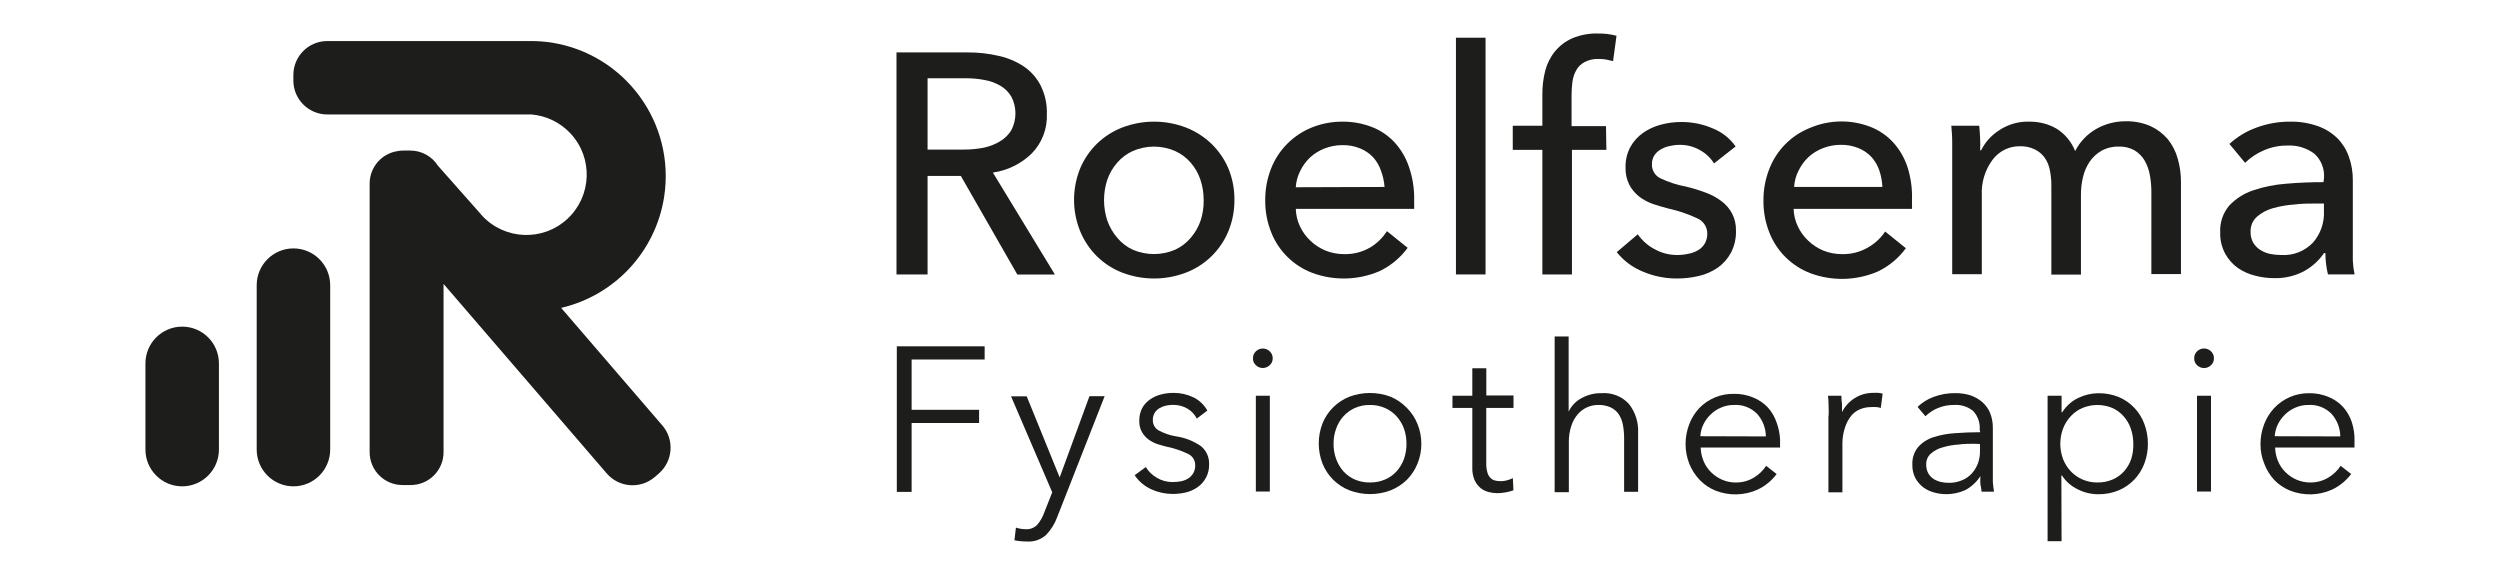
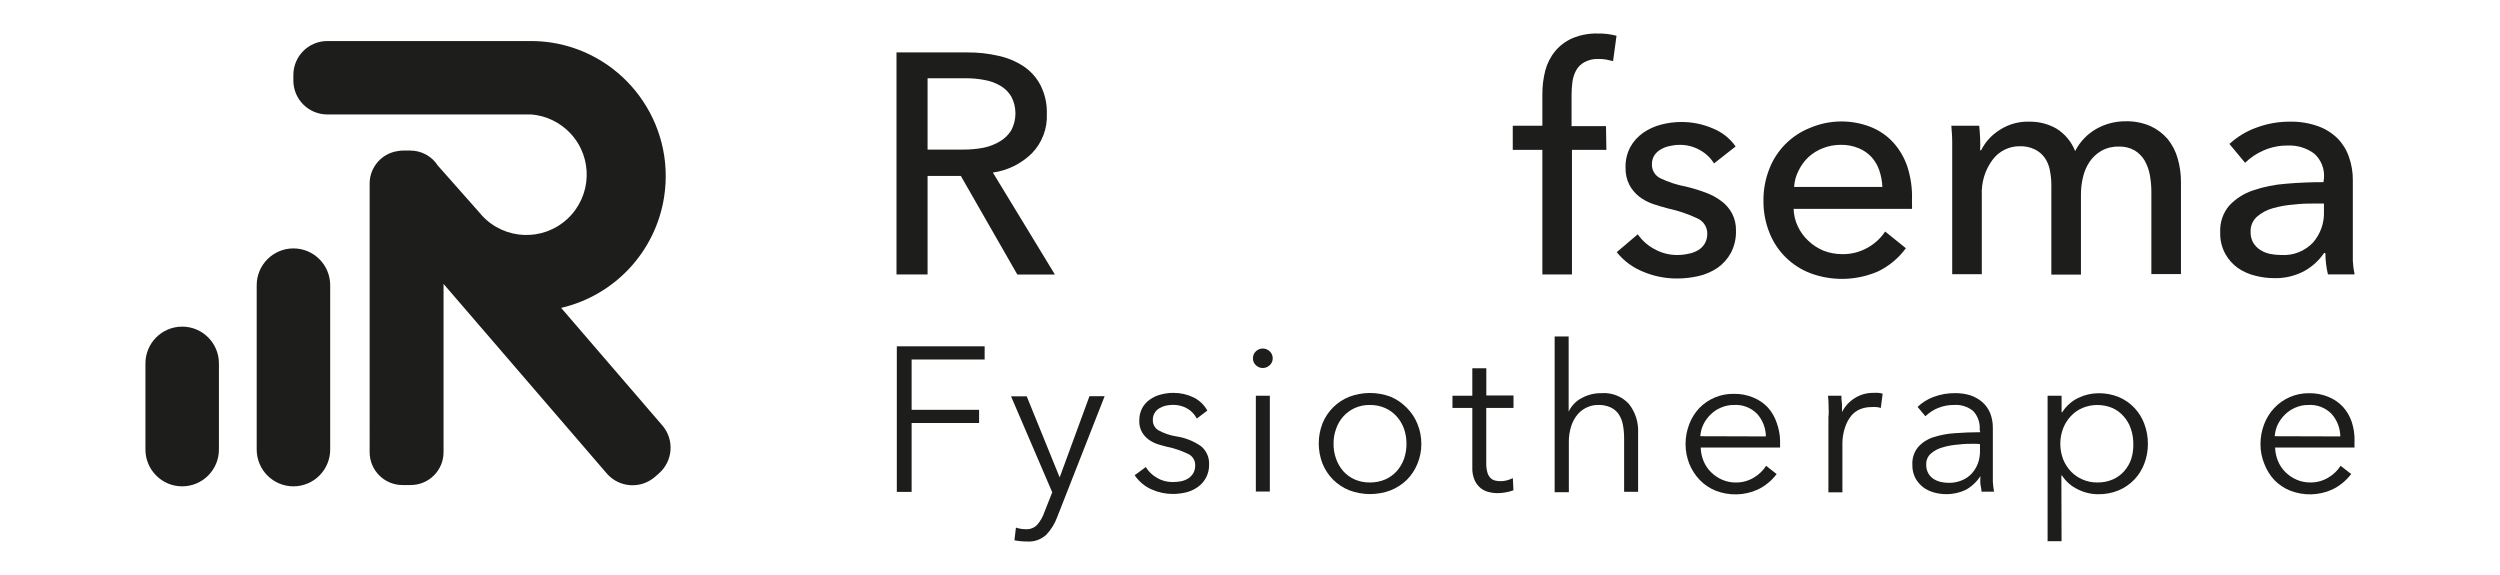
<svg xmlns="http://www.w3.org/2000/svg" version="1.1" id="Laag_1" x="0px" y="0px" viewBox="0 0 800.17 184.04" style="enable-background:new 0 0 800.17 184.04;" xml:space="preserve">
  <g>
    <path style="fill:#1D1D1B;" d="M296.879,87.841h-9.941V16.778h22.798c3.278-0.018,6.557,0.336,9.756,1.069   c2.881,0.61,5.62,1.741,8.085,3.349c2.306,1.538,4.189,3.632,5.461,6.097c1.431,2.845,2.13,6,2.024,9.19   c0.203,4.692-1.546,9.27-4.834,12.627c-3.384,3.314-7.75,5.461-12.442,6.124l19.856,32.642h-12.027   l-18.088-31.573H296.888v31.538H296.879z M296.879,47.873h11.461c2.192,0.018,4.383-0.186,6.539-0.601   c1.865-0.389,3.65-1.096,5.275-2.085c1.44-0.866,2.66-2.068,3.535-3.508c1.767-3.367,1.767-7.396,0-10.763   c-0.848-1.414-2.024-2.598-3.437-3.437c-1.573-0.919-3.287-1.555-5.081-1.865   c-2.015-0.389-4.074-0.574-6.124-0.566h-12.159v22.825L296.879,47.873z" />
-     <path style="fill:#1D1D1B;" d="M395.097,63.947c0.035,3.473-0.627,6.919-1.962,10.136   c-2.527,6.08-7.449,10.851-13.608,13.193c-6.539,2.483-13.758,2.483-20.298,0   c-3.031-1.166-5.788-2.943-8.112-5.214c-2.306-2.28-4.127-4.993-5.364-7.988c-2.651-6.486-2.651-13.75,0-20.236   c1.246-2.951,3.075-5.629,5.364-7.864c2.333-2.253,5.09-4.012,8.112-5.178c6.539-2.483,13.758-2.483,20.298,0   c3.04,1.175,5.814,2.934,8.174,5.178c2.315,2.236,4.162,4.904,5.434,7.864c1.325,3.199,1.997,6.636,1.962,10.1   V63.947z M385.245,63.947c0.018-2.227-0.353-4.436-1.069-6.539c-0.68-2.006-1.75-3.853-3.155-5.434   c-1.352-1.546-3.022-2.792-4.896-3.632c-4.33-1.891-9.252-1.891-13.573,0c-1.917,0.866-3.623,2.147-4.993,3.756   c-1.387,1.591-2.465,3.437-3.155,5.434c-1.387,4.233-1.387,8.801,0,13.043c0.707,2.006,1.776,3.87,3.155,5.496   c1.361,1.635,3.057,2.951,4.993,3.853c4.339,1.856,9.243,1.856,13.573,0c1.926-0.892,3.632-2.192,4.993-3.817   c1.396-1.617,2.465-3.482,3.155-5.496c0.689-2.085,1.016-4.277,0.981-6.468v-0.186L385.245,63.947z" />
-     <path style="fill:#1D1D1B;" d="M452.623,63.629v1.608c0.035,0.539,0.035,1.078,0,1.608H414.741   c0.053,1.962,0.512,3.888,1.361,5.655c0.813,1.723,1.953,3.278,3.349,4.577c1.414,1.343,3.057,2.412,4.86,3.155   c1.873,0.733,3.862,1.105,5.876,1.105c2.925,0.08,5.806-0.654,8.333-2.112c2.183-1.299,4.029-3.102,5.399-5.24   l6.627,5.337c-2.333,3.181-5.408,5.744-8.969,7.449c-6.848,2.951-14.572,3.155-21.561,0.566   c-6-2.28-10.772-6.981-13.131-12.945c-1.308-3.261-1.962-6.751-1.926-10.259   c-0.035-3.473,0.601-6.928,1.865-10.162c1.166-2.996,2.942-5.717,5.213-7.988   c2.236-2.227,4.904-3.994,7.829-5.178c3.102-1.246,6.415-1.882,9.756-1.865c3.234-0.044,6.451,0.539,9.473,1.706   c2.766,1.069,5.249,2.757,7.264,4.922c2.041,2.244,3.605,4.887,4.577,7.767c1.149,3.314,1.723,6.787,1.705,10.295   H452.623z M443.151,59.838c-0.133-1.767-0.512-3.517-1.14-5.178c-0.53-1.582-1.379-3.049-2.492-4.295   c-1.158-1.237-2.571-2.2-4.136-2.845c-1.82-0.742-3.773-1.113-5.744-1.069c-1.944,0-3.87,0.362-5.682,1.069   c-1.697,0.654-3.261,1.617-4.613,2.845c-1.299,1.228-2.368,2.686-3.155,4.295   c-0.848,1.635-1.343,3.429-1.449,5.275l28.418-0.097H443.151z" />
-     <path style="fill:#1D1D1B;" d="M475.475,87.841h-9.473V12.068h9.473V87.841z" />
    <path style="fill:#1D1D1B;" d="M514.152,47.971H503.133v39.87h-9.473V47.971h-9.473v-7.732h9.473V30.324   c-0.026-2.633,0.292-5.249,0.946-7.794c0.601-2.253,1.67-4.356,3.155-6.159   c1.493-1.794,3.384-3.208,5.523-4.136c2.589-1.078,5.373-1.591,8.174-1.511c2.006-0.035,4.003,0.212,5.938,0.725   l-1.105,8.112l-2.209-0.504c-0.822-0.133-1.661-0.194-2.492-0.186c-1.582-0.062-3.155,0.309-4.542,1.069   c-1.069,0.601-1.962,1.484-2.554,2.554c-0.627,1.14-1.034,2.377-1.202,3.658   c-0.194,1.423-0.283,2.854-0.283,4.295v9.915h11.019L514.152,47.971L514.152,47.971z" />
    <path style="fill:#1D1D1B;" d="M548.597,52.292c-1.113-1.785-2.669-3.252-4.515-4.259   c-1.988-1.131-4.25-1.706-6.539-1.67c-1.06,0-2.121,0.133-3.155,0.38c-1.016,0.203-1.988,0.574-2.872,1.105   c-0.813,0.46-1.511,1.113-2.024,1.891c-0.53,0.866-0.795,1.865-0.76,2.872c-0.062,1.891,1.007,3.641,2.713,4.454   c2.589,1.237,5.328,2.13,8.147,2.651c2.147,0.504,4.25,1.149,6.318,1.926c1.82,0.654,3.535,1.582,5.081,2.748   c1.423,1.052,2.58,2.412,3.411,3.976c0.857,1.679,1.272,3.543,1.228,5.434c0.08,2.465-0.477,4.913-1.608,7.105   c-1.034,1.909-2.492,3.543-4.259,4.798c-1.847,1.255-3.915,2.156-6.097,2.651   c-2.297,0.53-4.648,0.795-7.007,0.786c-3.641,0-7.246-0.716-10.604-2.112c-3.367-1.317-6.327-3.49-8.589-6.318   l6.724-5.717c1.37,1.953,3.172,3.57,5.275,4.701c2.253,1.272,4.798,1.944,7.387,1.926   c1.166,0,2.333-0.124,3.473-0.38c1.113-0.186,2.183-0.574,3.155-1.14c0.884-0.512,1.626-1.237,2.147-2.112   c0.557-0.963,0.84-2.05,0.822-3.155c0.035-2.13-1.211-4.074-3.155-4.922c-2.96-1.405-6.08-2.457-9.278-3.155   c-1.608-0.406-3.155-0.884-4.895-1.449c-1.599-0.548-3.102-1.343-4.454-2.368   c-1.299-1.025-2.368-2.306-3.155-3.756c-0.866-1.732-1.29-3.65-1.228-5.585c-0.062-2.289,0.468-4.551,1.546-6.566   c0.999-1.794,2.395-3.331,4.074-4.516c1.732-1.202,3.667-2.094,5.717-2.624c2.165-0.574,4.392-0.857,6.627-0.848   c3.393,0,6.76,0.68,9.879,2.024c2.978,1.166,5.549,3.19,7.387,5.806l-6.91,5.434L548.597,52.292z" />
    <path style="fill:#1D1D1B;" d="M611.964,63.629v1.608c0.035,0.539,0.035,1.078,0,1.608h-37.882   c0.053,1.962,0.512,3.888,1.361,5.655c0.813,1.723,1.953,3.278,3.349,4.577c1.414,1.343,3.057,2.412,4.86,3.155   c1.873,0.733,3.862,1.105,5.876,1.105c2.925,0.08,5.806-0.654,8.333-2.112c2.218-1.255,4.109-3.004,5.523-5.116   l6.627,5.337c-2.333,3.181-5.408,5.744-8.969,7.449c-6.848,2.951-14.571,3.155-21.561,0.566   c-6-2.28-10.772-6.981-13.131-12.945c-1.308-3.261-1.962-6.751-1.926-10.259   c-0.035-3.473,0.601-6.928,1.865-10.162c2.315-6.018,7.043-10.789,13.043-13.166   c3.111-1.325,6.442-2.024,9.817-2.05c3.234-0.044,6.451,0.539,9.473,1.706c2.766,1.069,5.249,2.757,7.264,4.922   c2.041,2.244,3.605,4.887,4.577,7.767c1.087,3.34,1.599,6.84,1.511,10.356H611.964z M602.491,59.838   c-0.071-1.794-0.406-3.57-0.981-5.275c-0.53-1.582-1.379-3.049-2.492-4.295   c-1.158-1.237-2.571-2.2-4.136-2.845c-1.82-0.742-3.782-1.105-5.744-1.069c-1.944,0-3.87,0.362-5.682,1.069   c-1.697,0.654-3.261,1.617-4.613,2.845c-1.299,1.228-2.368,2.686-3.155,4.295   c-0.848,1.635-1.343,3.429-1.449,5.275H602.5H602.491z" />
    <path style="fill:#1D1D1B;" d="M640.029,41.591c2.81-1.829,6.115-2.757,9.473-2.651c3.04-0.053,6.035,0.707,8.686,2.209   c2.722,1.688,4.825,4.215,6,7.202c1.511-2.96,3.844-5.417,6.725-7.069c2.881-1.644,6.15-2.492,9.473-2.465   c2.722-0.062,5.426,0.468,7.926,1.546c2.121,0.981,4.003,2.395,5.523,4.171c1.449,1.812,2.527,3.888,3.155,6.124   c0.716,2.448,1.078,4.993,1.069,7.546v29.523h-9.473V61.455c0-1.856-0.168-3.703-0.504-5.523   c-0.3-1.635-0.884-3.199-1.705-4.639c-0.786-1.29-1.865-2.368-3.155-3.155   c-1.555-0.875-3.331-1.299-5.116-1.228c-1.926-0.044-3.835,0.424-5.523,1.361   c-1.511,0.875-2.81,2.085-3.791,3.535c-0.981,1.484-1.688,3.128-2.085,4.86   c-0.442,1.812-0.663,3.667-0.663,5.523v25.697h-9.473V59.467c0.018-1.714-0.15-3.437-0.504-5.116   c-0.265-1.431-0.848-2.792-1.705-3.976c-0.822-1.113-1.909-2.006-3.155-2.589   c-1.476-0.698-3.102-1.034-4.736-0.981c-3.411-0.035-6.636,1.564-8.686,4.295   c-2.448,3.278-3.676,7.308-3.473,11.399v25.255h-9.473V45.576c0-2.024-0.159-3.791-0.283-5.337h8.934   c0.124,1.246,0.221,2.598,0.283,4.074c0.062,1.476,0.062,2.739,0,3.791h0.318   c1.334-2.678,3.393-4.931,5.938-6.504V41.591z" />
    <path style="fill:#1D1D1B;" d="M743.832,57.028c0.256-2.978-0.919-5.912-3.155-7.891   c-2.474-1.812-5.496-2.713-8.554-2.554c-2.607-0.018-5.187,0.504-7.573,1.546   c-2.218,0.946-4.242,2.289-5.965,3.976l-5.019-6.027c2.483-2.297,5.408-4.065,8.589-5.214   c3.482-1.308,7.175-1.962,10.895-1.926c3.022-0.053,6.027,0.433,8.872,1.449c2.377,0.84,4.533,2.2,6.318,3.976   c1.617,1.679,2.854,3.694,3.596,5.903c0.831,2.359,1.246,4.851,1.228,7.352v25.856   c0.071,1.467,0.256,2.925,0.566,4.356h-8.527c-0.539-2.236-0.813-4.524-0.822-6.822h-0.442   c-1.688,2.474-3.95,4.498-6.601,5.903c-2.934,1.493-6.186,2.218-9.473,2.112c-1.979-0.009-3.95-0.265-5.876-0.76   c-1.997-0.477-3.888-1.317-5.585-2.465c-1.67-1.184-3.049-2.731-4.038-4.516   c-1.158-2.112-1.732-4.507-1.644-6.91c-0.168-3.128,0.875-6.203,2.907-8.589   c2.085-2.209,4.692-3.87,7.573-4.834c3.437-1.175,7.016-1.891,10.639-2.147c3.95-0.345,7.926-0.504,11.938-0.504   l0.159-1.29L743.832,57.028z M741.534,65.14c-2.333,0-4.763,0-7.264,0.318c-2.315,0.159-4.613,0.566-6.848,1.202   c-1.865,0.512-3.596,1.44-5.054,2.713c-1.361,1.219-2.103,2.978-2.024,4.798   c-0.044,1.237,0.247,2.457,0.848,3.535c0.574,0.928,1.352,1.723,2.271,2.306c0.963,0.61,2.032,1.043,3.155,1.264   c1.166,0.23,2.35,0.345,3.535,0.345c3.809,0.239,7.529-1.211,10.162-3.976c2.404-2.757,3.658-6.327,3.508-9.976   V65.14h-2.306H741.534z" />
  </g>
  <g>
    <path style="fill:#1D1D1B;" d="M291.78,157.438h-4.736v-46.595h28.109v4.224h-23.373v16.1h21.596v4.224h-21.596   v22.038V157.438z" />
    <path style="fill:#1D1D1B;" d="M339.171,152.799L339.171,152.799l9.526-25.98h4.86l-15.181,38.686   c-0.769,2.121-1.971,4.056-3.526,5.682c-1.67,1.52-3.879,2.289-6.133,2.13c-1.352,0-2.704-0.124-4.029-0.38   l0.477-4.065c1.025,0.336,2.094,0.504,3.172,0.512c1.352,0.08,2.669-0.433,3.623-1.396   c1.025-1.193,1.812-2.571,2.315-4.065l2.51-6.354l-13.184-30.716h5.019l10.542,25.944H339.171z" />
    <path style="fill:#1D1D1B;" d="M383.062,133.968c-0.68-1.317-1.714-2.421-2.987-3.172   c-1.387-0.813-2.969-1.228-4.577-1.211c-0.804,0-1.599,0.088-2.386,0.256c-0.742,0.168-1.449,0.46-2.094,0.857   c-0.61,0.38-1.122,0.901-1.493,1.529c-0.371,0.663-0.557,1.405-0.539,2.156c-0.062,1.352,0.619,2.633,1.776,3.331   c1.741,0.963,3.632,1.617,5.593,1.935c2.898,0.415,5.664,1.502,8.068,3.172c1.714,1.423,2.66,3.561,2.571,5.779   c0.097,2.934-1.317,5.717-3.747,7.37c-1.122,0.778-2.386,1.334-3.72,1.652c-1.361,0.318-2.757,0.477-4.162,0.477   c-2.342,0-4.657-0.495-6.795-1.458c-2.192-0.972-4.065-2.545-5.399-4.542l3.561-2.607   c0.866,1.405,2.068,2.571,3.49,3.402c1.529,0.928,3.287,1.405,5.081,1.396c0.928,0,1.856-0.088,2.766-0.256   c0.813-0.177,1.582-0.486,2.289-0.919c0.645-0.442,1.184-1.016,1.591-1.679c0.415-0.778,0.619-1.652,0.601-2.545   c0.018-1.582-0.901-3.013-2.35-3.65c-2.147-1.016-4.409-1.776-6.734-2.253   c-0.919-0.221-1.909-0.512-2.951-0.822c-1.016-0.345-1.979-0.84-2.854-1.458   c-0.875-0.645-1.617-1.467-2.156-2.412c-0.61-1.105-0.91-2.359-0.857-3.623   c-0.035-1.396,0.283-2.784,0.919-4.029c0.592-1.105,1.449-2.05,2.474-2.766c1.069-0.751,2.262-1.299,3.526-1.617   c1.325-0.345,2.695-0.521,4.065-0.512c2.2-0.009,4.374,0.477,6.354,1.431c1.882,0.919,3.429,2.395,4.445,4.224   l-3.367,2.571L383.062,133.968z" />
    <path style="fill:#1D1D1B;" d="M407.354,114.687c0.018,0.866-0.353,1.697-1.016,2.253   c-1.219,1.131-3.102,1.131-4.321,0c-0.654-0.566-1.016-1.396-0.981-2.253c-0.026-0.875,0.336-1.706,0.981-2.289   c1.22-1.131,3.102-1.131,4.321,0C407,112.972,407.371,113.812,407.354,114.687z M406.435,157.314h-4.48   v-30.645h4.48V157.314z" />
    <path style="fill:#1D1D1B;" d="M454.93,142.036c0.009,2.183-0.406,4.339-1.237,6.354   c-0.769,1.926-1.909,3.676-3.367,5.143c-1.493,1.467-3.269,2.616-5.205,3.402c-4.268,1.608-8.978,1.608-13.246,0   c-1.935-0.769-3.703-1.926-5.178-3.402c-1.467-1.467-2.624-3.216-3.402-5.143c-1.608-4.144-1.608-8.748,0-12.893   c1.582-3.888,4.675-6.963,8.571-8.51c4.268-1.608,8.978-1.608,13.246,0c1.962,0.831,3.729,2.059,5.205,3.588   c1.458,1.458,2.598,3.199,3.367,5.116c0.831,2.015,1.246,4.171,1.237,6.354L454.93,142.036z M450.167,142.036   c0.018-1.644-0.256-3.278-0.795-4.825c-0.521-1.449-1.317-2.792-2.35-3.941   c-1.025-1.14-2.28-2.05-3.685-2.669c-1.529-0.672-3.19-1.007-4.86-0.981   c-1.67-0.035-3.331,0.3-4.86,0.981c-1.387,0.627-2.633,1.538-3.65,2.669   c-1.025,1.149-1.812,2.483-2.315,3.941c-0.566,1.546-0.848,3.181-0.822,4.825   c-0.018,1.652,0.256,3.305,0.822,4.86c0.521,1.449,1.308,2.784,2.315,3.941   c1.016,1.122,2.262,2.024,3.65,2.633c1.538,0.654,3.19,0.981,4.86,0.954c1.67,0.018,3.322-0.3,4.86-0.954   c1.405-0.61,2.66-1.502,3.685-2.633c1.025-1.158,1.82-2.492,2.35-3.941   C449.911,145.332,450.184,143.688,450.167,142.036z" />
    <path style="fill:#1D1D1B;" d="M484.408,130.566h-8.704v17.788c-0.018,0.954,0.097,1.909,0.353,2.828   c0.168,0.654,0.495,1.255,0.954,1.75c0.398,0.415,0.901,0.707,1.458,0.857c0.601,0.159,1.219,0.23,1.838,0.221   c0.663,0,1.325-0.08,1.971-0.256c0.672-0.168,1.325-0.415,1.935-0.733l0.194,3.906   c-0.804,0.292-1.635,0.512-2.474,0.663c-0.919,0.168-1.856,0.256-2.792,0.256   c-0.892-0.009-1.776-0.133-2.633-0.353c-0.937-0.23-1.812-0.654-2.571-1.237   c-0.822-0.68-1.484-1.538-1.935-2.51c-0.557-1.299-0.822-2.713-0.76-4.127v-19.052h-6.354v-3.906h6.354v-8.801   h4.48v8.704h8.704v4.003L484.408,130.566z" />
    <path style="fill:#1D1D1B;" d="M502.099,131.715c0.875-1.856,2.333-3.376,4.162-4.321   c1.944-1.06,4.136-1.599,6.354-1.555c3.296-0.247,6.53,1.025,8.766,3.464c2.059,2.624,3.093,5.912,2.925,9.243   v18.866h-4.48v-16.993c0.018-1.484-0.115-2.96-0.38-4.418c-0.212-1.211-0.663-2.368-1.334-3.402   c-0.645-0.946-1.529-1.705-2.571-2.192c-1.272-0.574-2.669-0.848-4.065-0.795c-1.193,0-2.377,0.247-3.464,0.733   c-1.14,0.504-2.165,1.255-2.987,2.192c-0.937,1.096-1.652,2.368-2.094,3.747   c-0.566,1.732-0.84,3.543-0.795,5.364v15.879h-4.542v-49.829h4.48v24.009h0.035L502.099,131.715z" />
    <path style="fill:#1D1D1B;" d="M569.743,141.117v2.13h-25.405c0.044,1.484,0.353,2.951,0.919,4.321   c0.548,1.334,1.352,2.545,2.386,3.561c1.025,1.016,2.227,1.838,3.561,2.412c1.387,0.61,2.898,0.91,4.418,0.892   c2.05,0.018,4.065-0.539,5.814-1.617c1.546-0.937,2.854-2.2,3.844-3.72l3.367,2.633   c-1.599,2.13-3.694,3.844-6.097,4.984c-4.259,1.917-9.119,2.032-13.467,0.318   c-1.9-0.769-3.623-1.926-5.046-3.402c-1.423-1.493-2.554-3.234-3.331-5.143   c-0.804-2.024-1.211-4.18-1.211-6.354s0.398-4.321,1.175-6.354c0.716-1.891,1.794-3.632,3.172-5.116   c2.889-3.004,6.893-4.666,11.055-4.604c2.183-0.053,4.348,0.362,6.354,1.211c1.741,0.716,3.314,1.803,4.604,3.172   c1.255,1.405,2.2,3.049,2.792,4.825c0.689,1.873,1.069,3.844,1.113,5.841L569.743,141.117z M565.201,139.685   c-0.027-2.66-1.025-5.222-2.792-7.211c-1.935-1.979-4.639-3.031-7.396-2.854   c-1.423-0.026-2.828,0.256-4.127,0.822c-1.255,0.512-2.404,1.264-3.367,2.227   c-0.954,0.91-1.741,1.988-2.315,3.172c-0.566,1.184-0.901,2.465-0.981,3.782l20.996,0.062H565.201z" />
    <path style="fill:#1D1D1B;" d="M585.278,130.186c0-1.317-0.062-2.492-0.194-3.526h4.286   c0,0.822,0.062,1.75,0.194,2.766v2.474l0,0c0.928-1.865,2.359-3.42,4.127-4.507   c1.776-1.113,3.844-1.679,5.938-1.652c0.521-0.035,1.034-0.035,1.555,0c0.468,0.044,0.937,0.124,1.396,0.256   l-0.601,4.577c-0.424-0.133-0.857-0.23-1.299-0.283c-0.61-0.035-1.228-0.035-1.838,0   c-1.175,0-2.342,0.23-3.429,0.663c-1.105,0.451-2.085,1.158-2.854,2.068c-0.866,1.078-1.538,2.306-1.97,3.623   c-0.566,1.626-0.866,3.331-0.892,5.046v15.879h-4.48v-24.141C585.339,132.607,585.339,131.52,585.278,130.186z" />
    <path style="fill:#1D1D1B;" d="M633.64,137.52c0.168-2.2-0.592-4.365-2.094-5.973   c-1.723-1.405-3.915-2.094-6.133-1.935c-1.767-0.018-3.517,0.318-5.143,0.981   c-1.493,0.619-2.845,1.511-4.003,2.633l-2.51-2.987c1.449-1.396,3.163-2.474,5.046-3.172   c2.262-0.857,4.666-1.281,7.078-1.237c1.582-0.009,3.155,0.212,4.666,0.663c1.387,0.451,2.686,1.166,3.809,2.094   c1.105,0.946,1.979,2.13,2.571,3.464c0.636,1.573,0.946,3.261,0.919,4.957v17.178   c0.071,1.06,0.203,2.121,0.38,3.172h-4.003c0-0.733-0.256-1.555-0.353-2.412c-0.097-0.857,0-1.75,0-2.571l0,0   c-1.184,1.865-2.828,3.393-4.763,4.445c-1.988,0.928-4.162,1.387-6.354,1.334c-1.237,0-2.465-0.177-3.65-0.512   c-1.228-0.318-2.395-0.857-3.429-1.591c-1.043-0.795-1.917-1.785-2.571-2.925   c-0.707-1.334-1.06-2.837-1.016-4.348c-0.115-2.041,0.53-4.056,1.812-5.655   c1.308-1.467,2.987-2.563,4.86-3.172c2.244-0.716,4.569-1.158,6.928-1.299c2.607-0.194,5.337-0.318,8.13-0.318   l-0.194-0.822L633.64,137.52z M632.341,142.036c-1.838,0-3.72,0-5.558,0.256c-1.723,0.106-3.429,0.415-5.081,0.919   c-1.379,0.362-2.651,1.052-3.72,1.997c-0.99,0.884-1.529,2.165-1.458,3.49   c-0.027,0.963,0.194,1.909,0.636,2.766c0.415,0.725,0.99,1.343,1.679,1.812c0.716,0.451,1.502,0.778,2.315,0.981   c0.857,0.186,1.732,0.283,2.607,0.283c1.449,0.018,2.89-0.256,4.224-0.822c1.211-0.495,2.297-1.255,3.172-2.227   c0.822-0.937,1.467-2.006,1.909-3.172c0.451-1.246,0.672-2.554,0.663-3.87v-2.315l-1.396-0.097H632.341z" />
    <path style="fill:#1D1D1B;" d="M659.849,173.22h-4.48v-46.56h4.48v5.302h0.194   c1.228-1.971,2.996-3.552,5.081-4.577c2.024-0.99,4.25-1.511,6.513-1.529c2.244-0.035,4.471,0.389,6.539,1.237   c1.882,0.795,3.588,1.971,4.984,3.464c1.396,1.476,2.474,3.208,3.172,5.116c0.769,2.032,1.149,4.18,1.14,6.354   c0.018,2.174-0.371,4.321-1.14,6.354c-1.449,3.87-4.418,6.972-8.227,8.571   c-2.077,0.848-4.303,1.272-6.539,1.237c-2.262,0-4.489-0.539-6.513-1.555c-2.076-0.981-3.835-2.518-5.081-4.445   h-0.194l0.062,21.022L659.849,173.22z M682.807,142.036c0-1.644-0.265-3.269-0.795-4.825   c-0.486-1.458-1.264-2.792-2.289-3.941c-0.999-1.158-2.253-2.085-3.65-2.704c-3.049-1.255-6.477-1.255-9.526,0   c-1.423,0.601-2.704,1.502-3.747,2.633c-1.069,1.14-1.909,2.474-2.474,3.941c-1.184,3.163-1.184,6.654,0,9.817   c0.574,1.449,1.414,2.775,2.474,3.906c1.06,1.113,2.333,2.006,3.747,2.607c1.493,0.645,3.102,0.972,4.736,0.954   c1.688,0.035,3.367-0.292,4.922-0.954c1.396-0.601,2.642-1.502,3.65-2.633c1.016-1.149,1.794-2.483,2.289-3.941   C682.63,145.323,682.851,143.679,682.807,142.036L682.807,142.036L682.807,142.036z" />
-     <path style="fill:#1D1D1B;" d="M708.6,114.687c0.027,0.866-0.336,1.688-0.981,2.253   c-1.22,1.149-3.128,1.149-4.348,0c-0.654-0.566-1.016-1.396-0.981-2.253c-0.027-0.875,0.336-1.706,0.981-2.289   c1.22-1.149,3.128-1.149,4.348,0C708.273,112.972,708.636,113.812,708.6,114.687z M707.673,157.314h-4.48   v-30.645h4.48V157.314z" />
    <path style="fill:#1D1D1B;" d="M753.596,141.117v0.981c0.027,0.38,0.027,0.76,0,1.14H728.191   c0.044,1.484,0.353,2.951,0.919,4.321c0.548,1.334,1.352,2.545,2.386,3.561c1.025,1.016,2.227,1.838,3.561,2.412   c1.396,0.601,2.898,0.91,4.418,0.892c2.059,0.026,4.091-0.539,5.841-1.617c1.546-0.937,2.854-2.2,3.844-3.72   l3.367,2.633c-1.599,2.13-3.694,3.844-6.097,4.984c-4.259,1.917-9.119,2.032-13.467,0.318   c-1.9-0.769-3.623-1.926-5.046-3.402c-1.379-1.493-2.457-3.243-3.172-5.143   c-0.831-2.015-1.255-4.171-1.237-6.354c0-2.174,0.398-4.321,1.175-6.354c0.716-1.891,1.794-3.632,3.172-5.116   c2.872-3.084,6.901-4.825,11.116-4.798c2.183-0.053,4.348,0.362,6.354,1.211c1.75,0.716,3.323,1.794,4.604,3.172   c1.255,1.405,2.2,3.049,2.792,4.825c0.636,1.944,0.937,3.985,0.892,6.035L753.596,141.117z M749.054,139.685   c-0.027-2.66-1.025-5.222-2.792-7.211c-1.935-1.979-4.639-3.031-7.396-2.854   c-1.423-0.026-2.828,0.256-4.127,0.822c-1.255,0.521-2.395,1.272-3.367,2.227   c-0.946,0.919-1.732,1.997-2.315,3.172c-0.566,1.184-0.901,2.465-0.981,3.782l20.996,0.062H749.054z" />
  </g>
  <g>
    <path style="fill:#1D1D1B;" d="M210.882,151.553l-1.325,1.14c-4.56,3.897-11.408,3.393-15.34-1.14l-52.251-60.681   v53.859c0,5.806-4.71,10.515-10.515,10.515c-0.035,0-0.062,0-0.097,0h-2.527c-5.806,0-10.515-4.71-10.515-10.515   V58.548c0.106-5.152,3.923-9.473,9.031-10.197c0.53-0.106,1.069-0.159,1.608-0.159h2.404   c3.552,0,6.857,1.812,8.775,4.798l0,0l13.325,15.057c0.256,0.345,0.539,0.672,0.848,0.981   c7.255,7.82,19.485,8.289,27.305,1.025c7.82-7.255,8.289-19.485,1.025-27.305   c-3.278-3.535-7.75-5.708-12.548-6.115h-65.293c-6,0.018-10.878-4.834-10.896-10.825c0-0.009,0-0.018,0-0.035   v-1.741c-0.018-6,4.834-10.878,10.825-10.896c0.018,0,0.044,0,0.062,0h65.037c2.218,0,4.436,0.159,6.627,0.477l0,0   c23.62,3.676,39.791,25.803,36.115,49.423c-2.713,17.452-15.756,31.502-32.96,35.505l32.395,37.635   c3.923,4.56,3.411,11.434-1.14,15.376H210.882z" />
    <path style="fill:#1D1D1B;" d="M58.31,104.542L58.31,104.542c6.495,0,11.761,5.275,11.761,11.779v27.561   c0,6.504-5.267,11.779-11.761,11.779l0,0c-6.495,0-11.761-5.275-11.761-11.779v-27.561   C46.548,109.818,51.815,104.542,58.31,104.542z" />
    <path style="fill:#1D1D1B;" d="M93.921,79.508L93.921,79.508c6.495,0,11.761,5.275,11.761,11.779v52.595   c0,6.504-5.267,11.779-11.761,11.779l0,0c-6.495,0-11.761-5.275-11.761-11.779V91.287   C82.16,84.784,87.426,79.508,93.921,79.508z" />
  </g>
</svg>